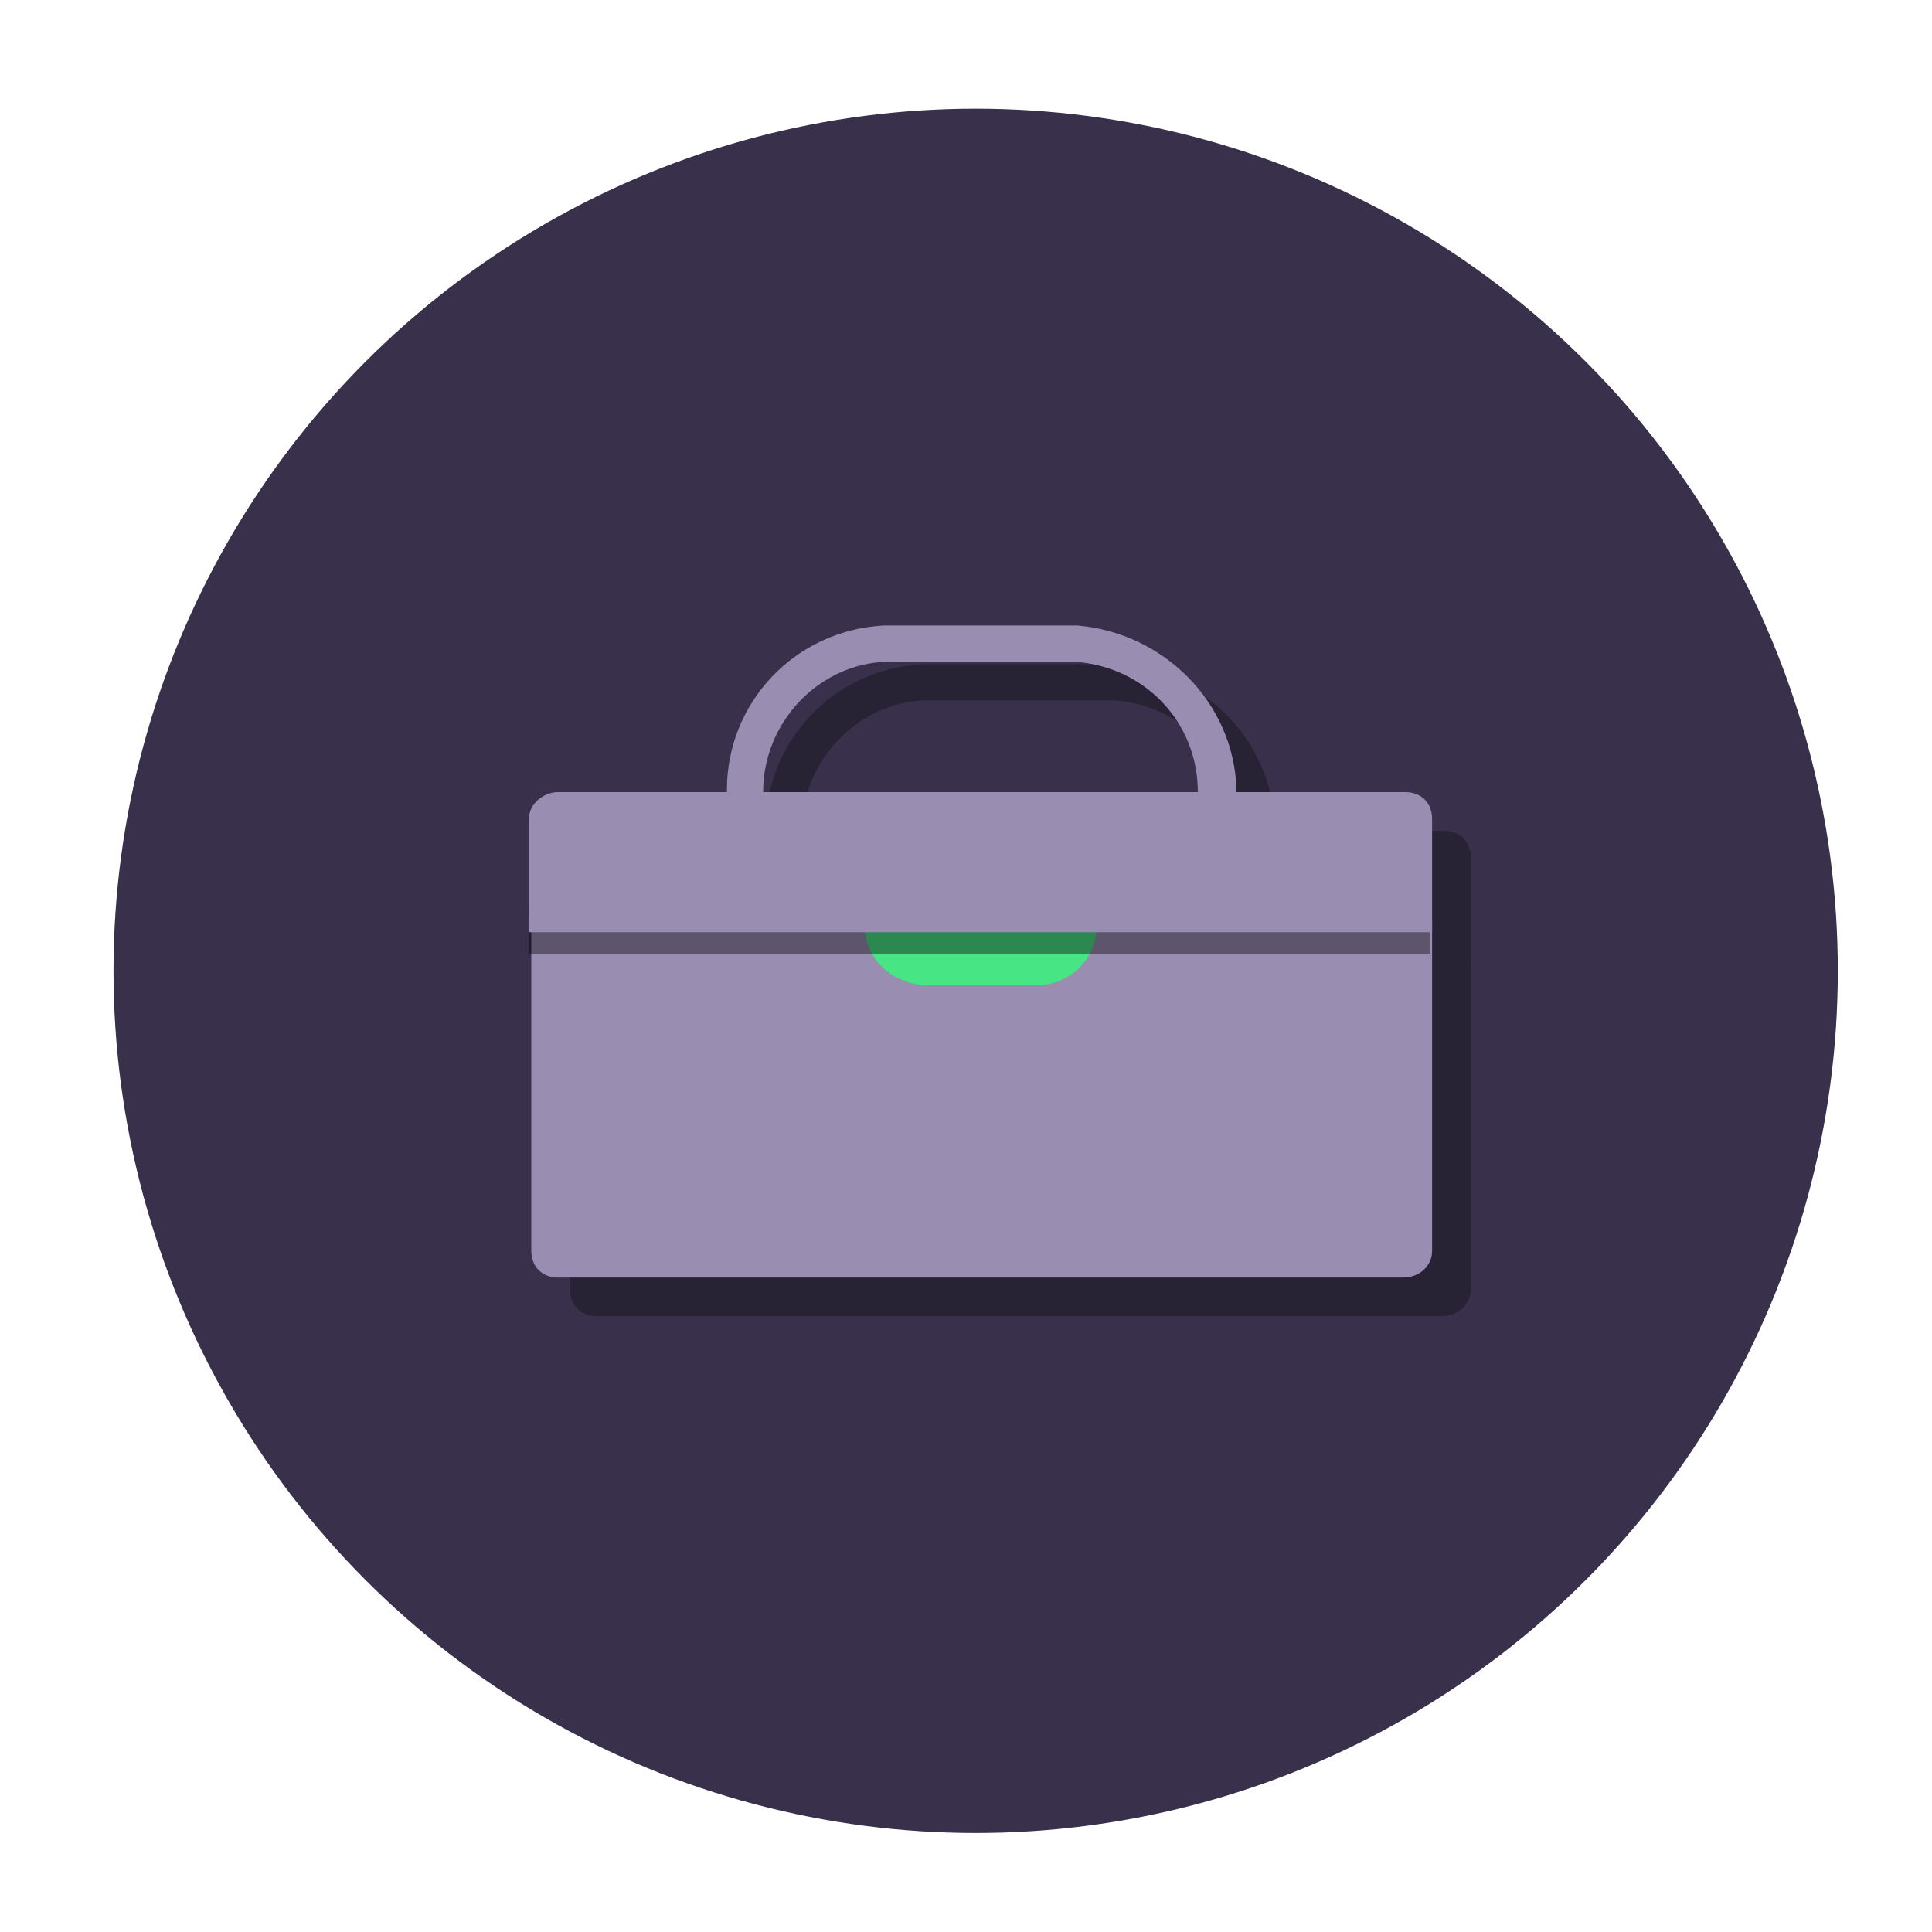
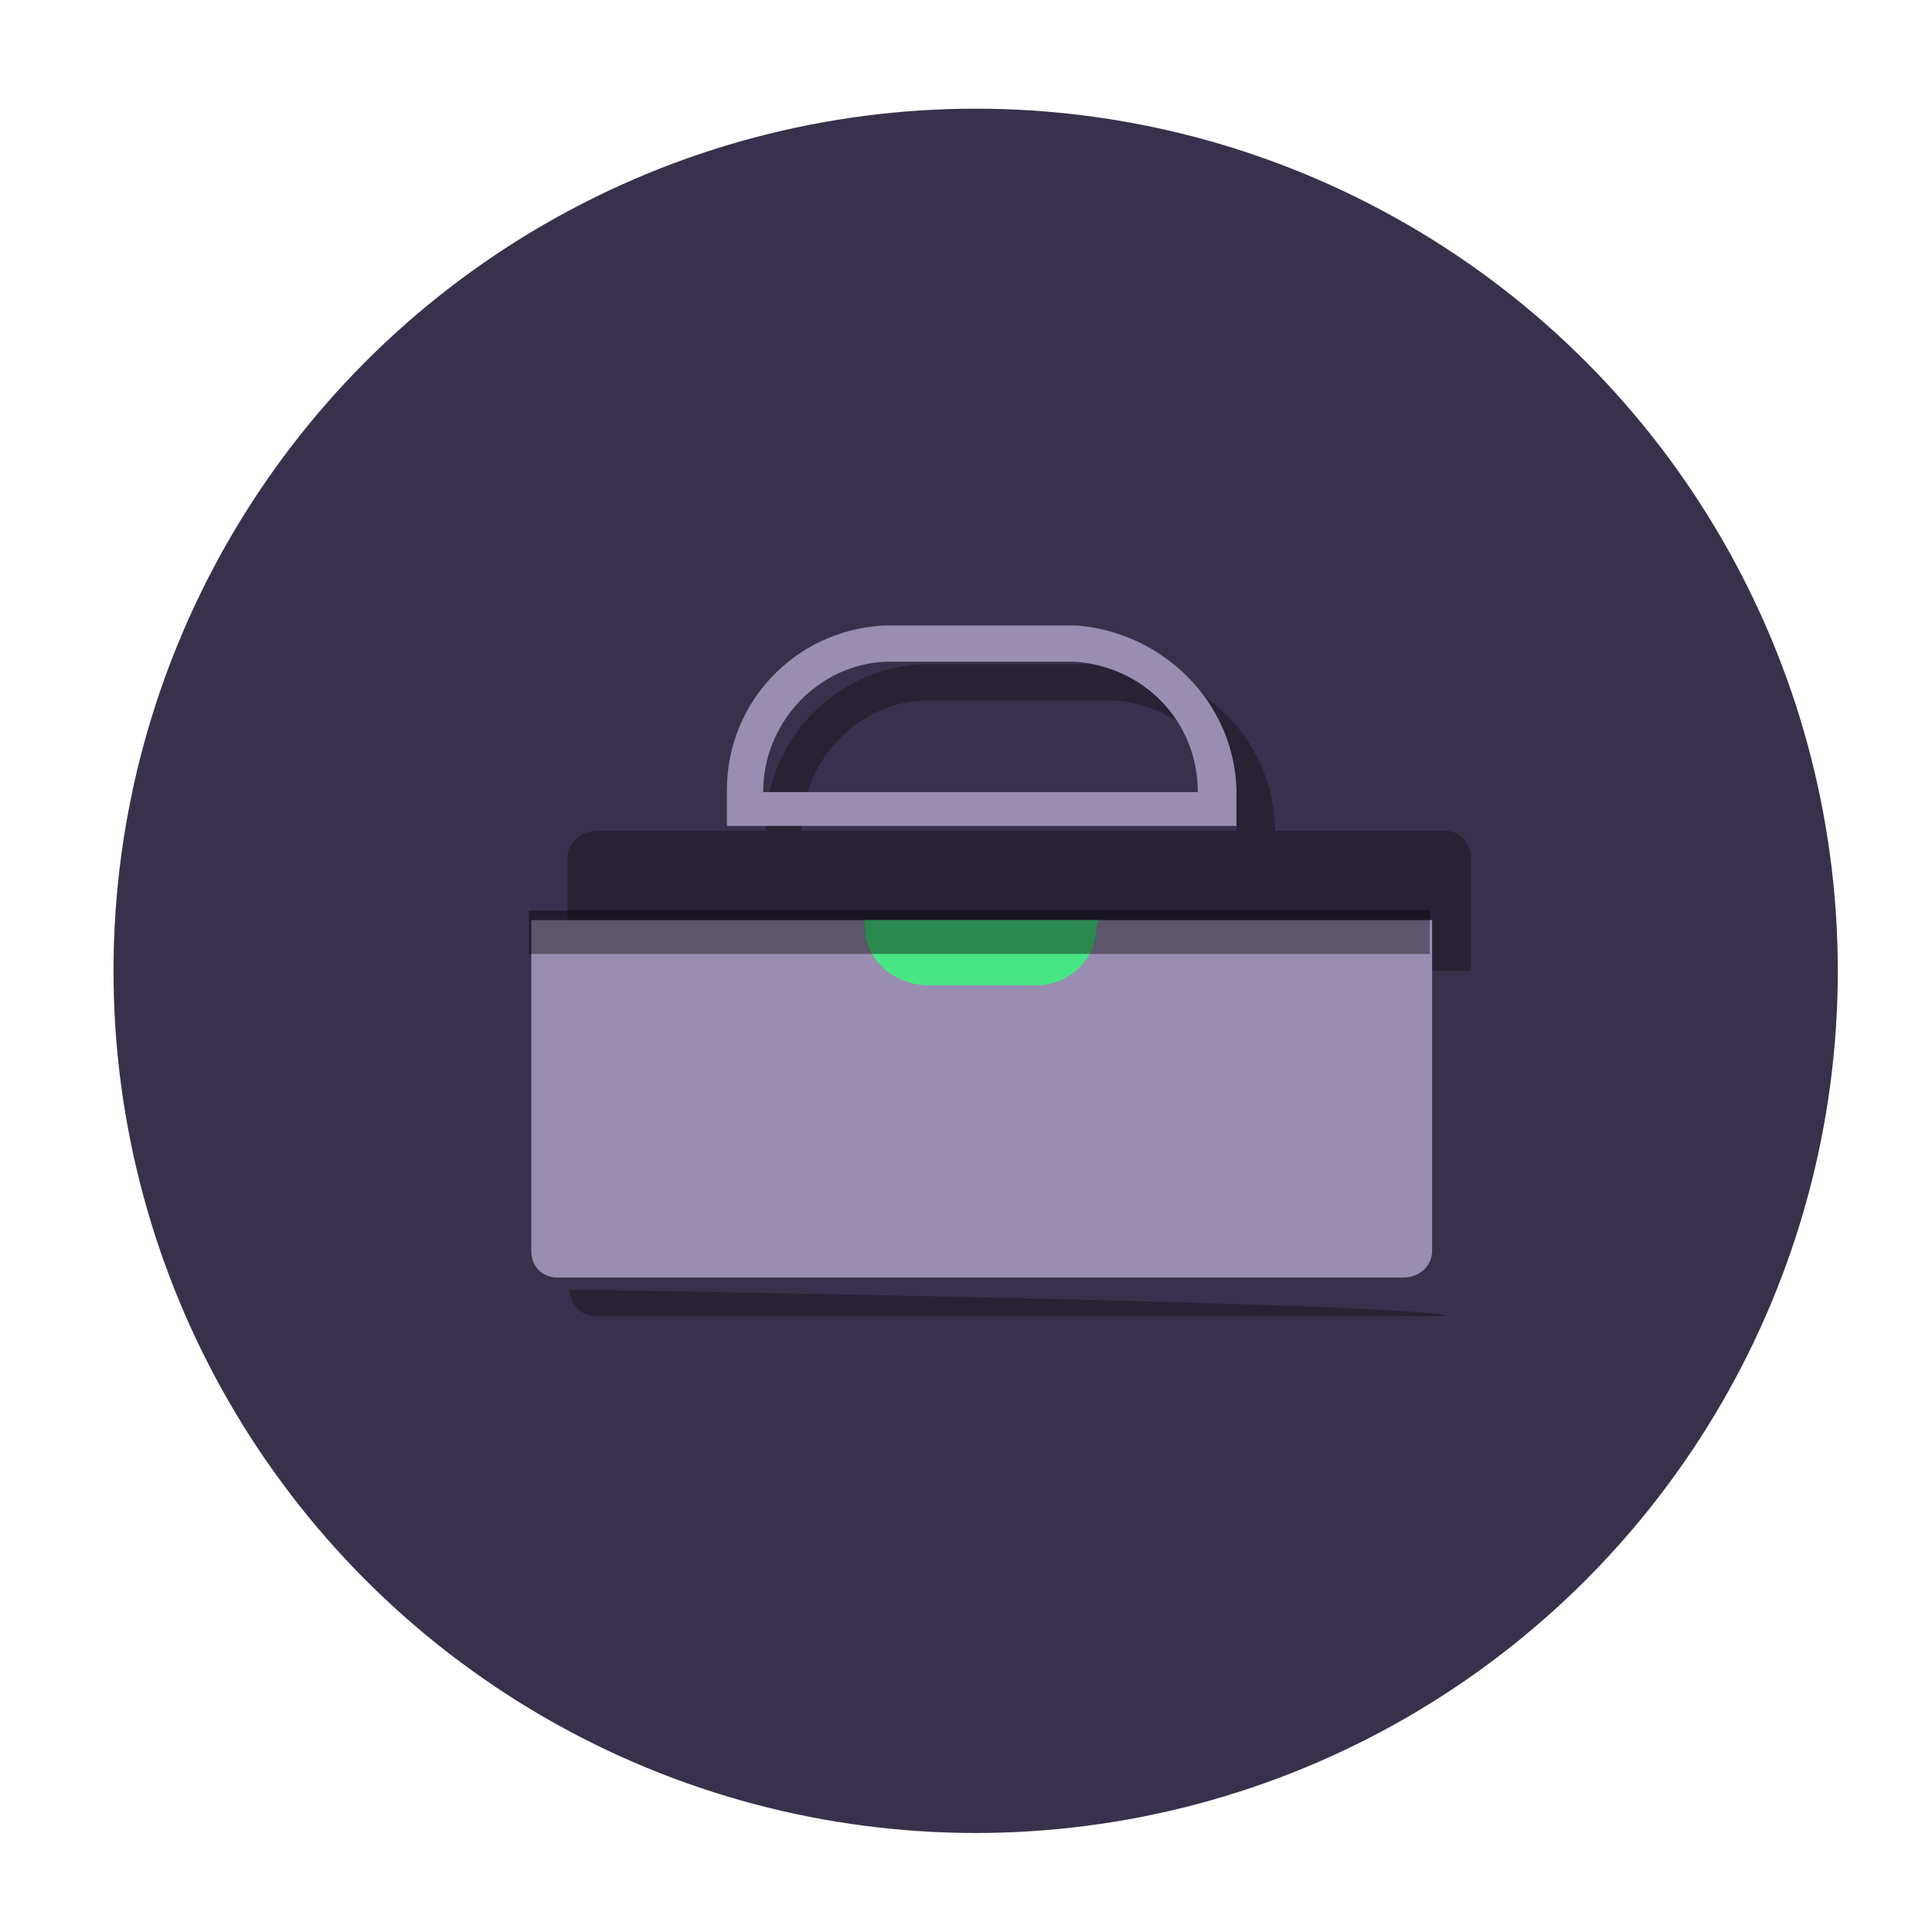
<svg xmlns="http://www.w3.org/2000/svg" version="1.1" id="Layer_1" x="0px" y="0px" viewBox="0 0 80 80" style="enable-background:new 0 0 80 80;" xml:space="preserve">
  <style type="text/css">
	.st0{fill:#39314C;}
	.st1{opacity:0.3;}
	.st2{fill:#998DB2;}
	.st3{fill:#48E584;}
	.st4{opacity:0.4;enable-background:new    ;}
</style>
  <g>
    <circle class="st0" cx="40.4" cy="40.2" r="35.7" />
  </g>
  <g>
    <g class="st1">
      <g>
        <g>
          <path d="M46.1,29c2.9,0.2,5.1,2.5,5.1,5.4h-5.1h-0.3h-7.3h-0.2h-5.1c0-2.9,2.3-5.3,5.1-5.4H46.1 M46.2,27.5L46.2,27.5h-8l0,0      l0,0c-3.7,0.2-6.5,3.2-6.5,6.8v1.5h1.5h5.1h0.3h7.3h0.3h5.1h1.5v-1.5C52.7,30.7,49.9,27.8,46.2,27.5L46.2,27.5L46.2,27.5z" />
        </g>
      </g>
-       <path d="M59.7,54.5H24.7c-0.7,0-1.1-0.5-1.1-1.1V39.7h37.3v13.7C60.9,54,60.4,54.5,59.7,54.5z" />
+       <path d="M59.7,54.5H24.7c-0.7,0-1.1-0.5-1.1-1.1V39.7v13.7C60.9,54,60.4,54.5,59.7,54.5z" />
      <path d="M24.7,34.4h35.1c0.7,0,1.1,0.5,1.1,1.1v4.7H23.5v-4.7C23.5,34.9,24.1,34.4,24.7,34.4z" />
    </g>
    <g>
      <g>
        <g>
          <path class="st2" d="M44.5,27.4c2.9,0.2,5.1,2.5,5.1,5.4h-5.1h-0.3h-7.3h-0.2h-5.1c0-2.9,2.3-5.3,5.1-5.4H44.5 M44.6,25.9      L44.6,25.9h-8l0,0l0,0c-3.7,0.2-6.5,3.2-6.5,6.8v1.5h1.5h5.1h0.3h7.3h0.3h5.1h1.5v-1.5C51.1,29.1,48.2,26.2,44.6,25.9L44.6,25.9      L44.6,25.9z" />
        </g>
      </g>
      <path class="st2" d="M58.1,52.9H23.1c-0.7,0-1.1-0.5-1.1-1.1V38.1h37.3v13.7C59.3,52.4,58.8,52.9,58.1,52.9z" />
      <g>
        <path class="st3" d="M45.5,38.1h-9.7v0.2c0,1.4,1.1,2.4,2.5,2.5l0,0h4.6l0,0c1.4,0,2.5-1.1,2.5-2.4L45.5,38.1L45.5,38.1z" />
      </g>
    </g>
    <rect x="21.9" y="37.7" class="st4" width="37.3" height="1.8" />
-     <path class="st2" d="M23.1,32.8h35.1c0.7,0,1.1,0.5,1.1,1.1v4.7H21.9v-4.7C21.9,33.3,22.5,32.8,23.1,32.8z" />
  </g>
</svg>